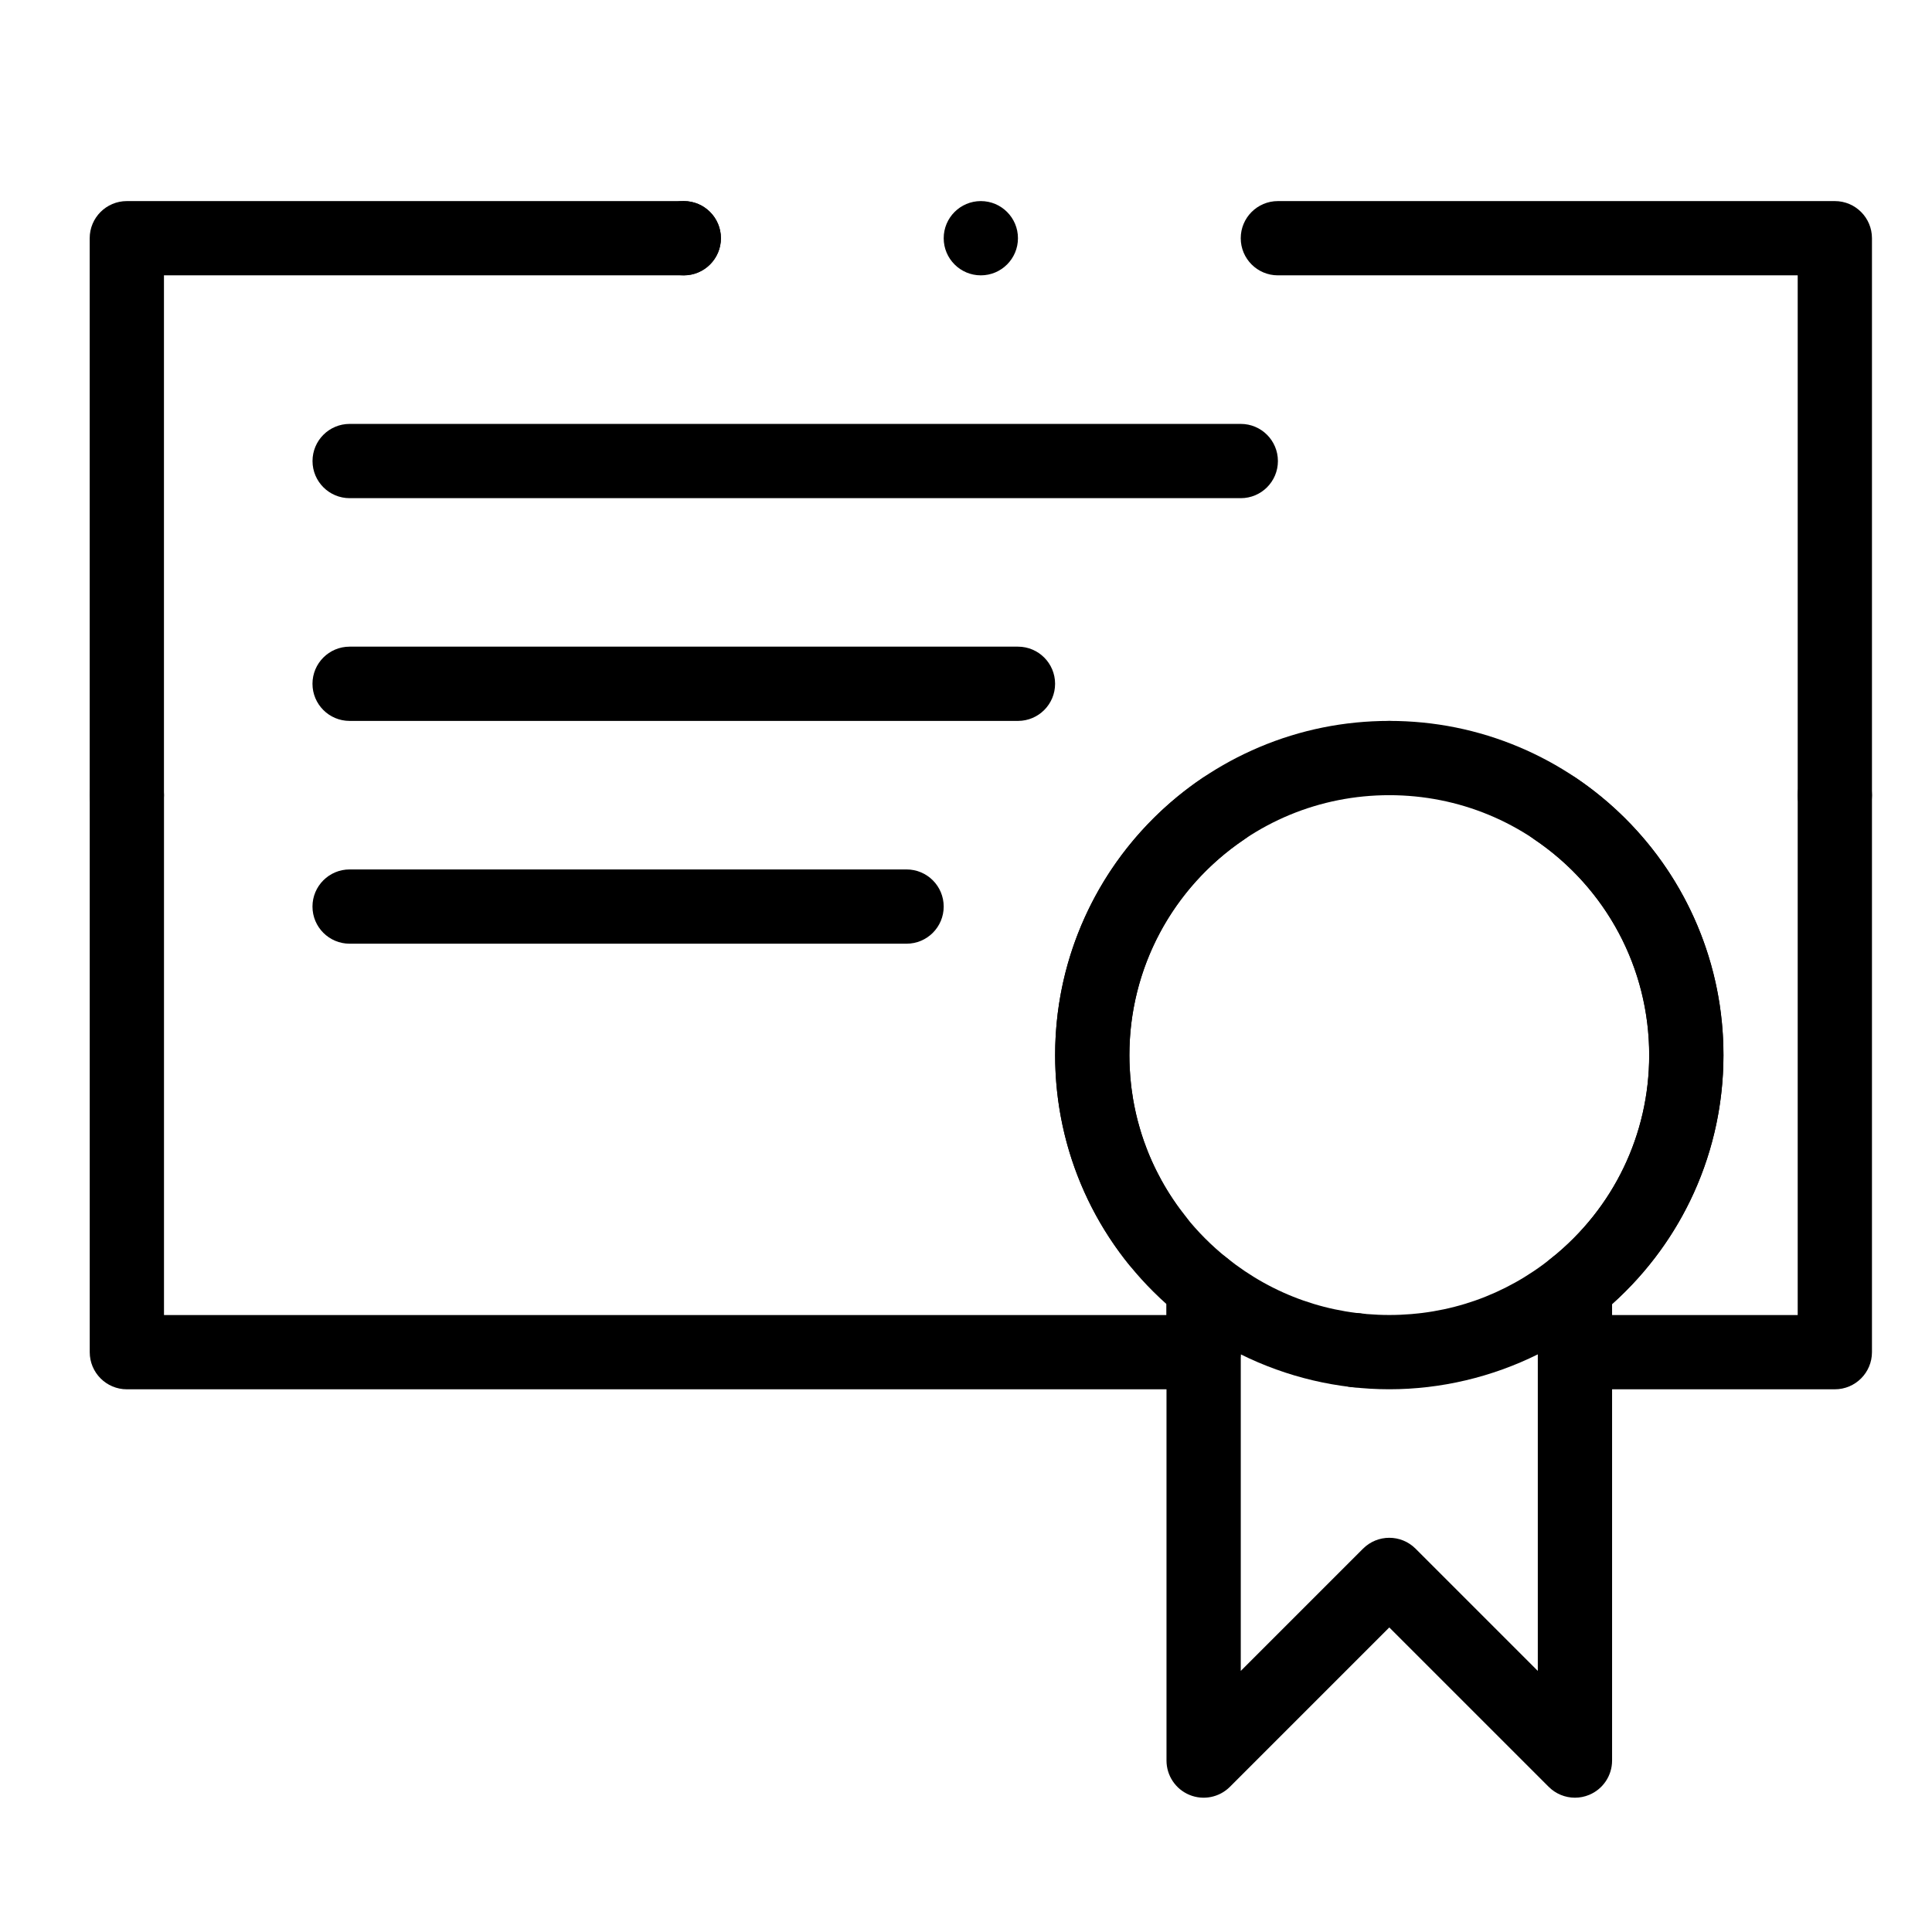
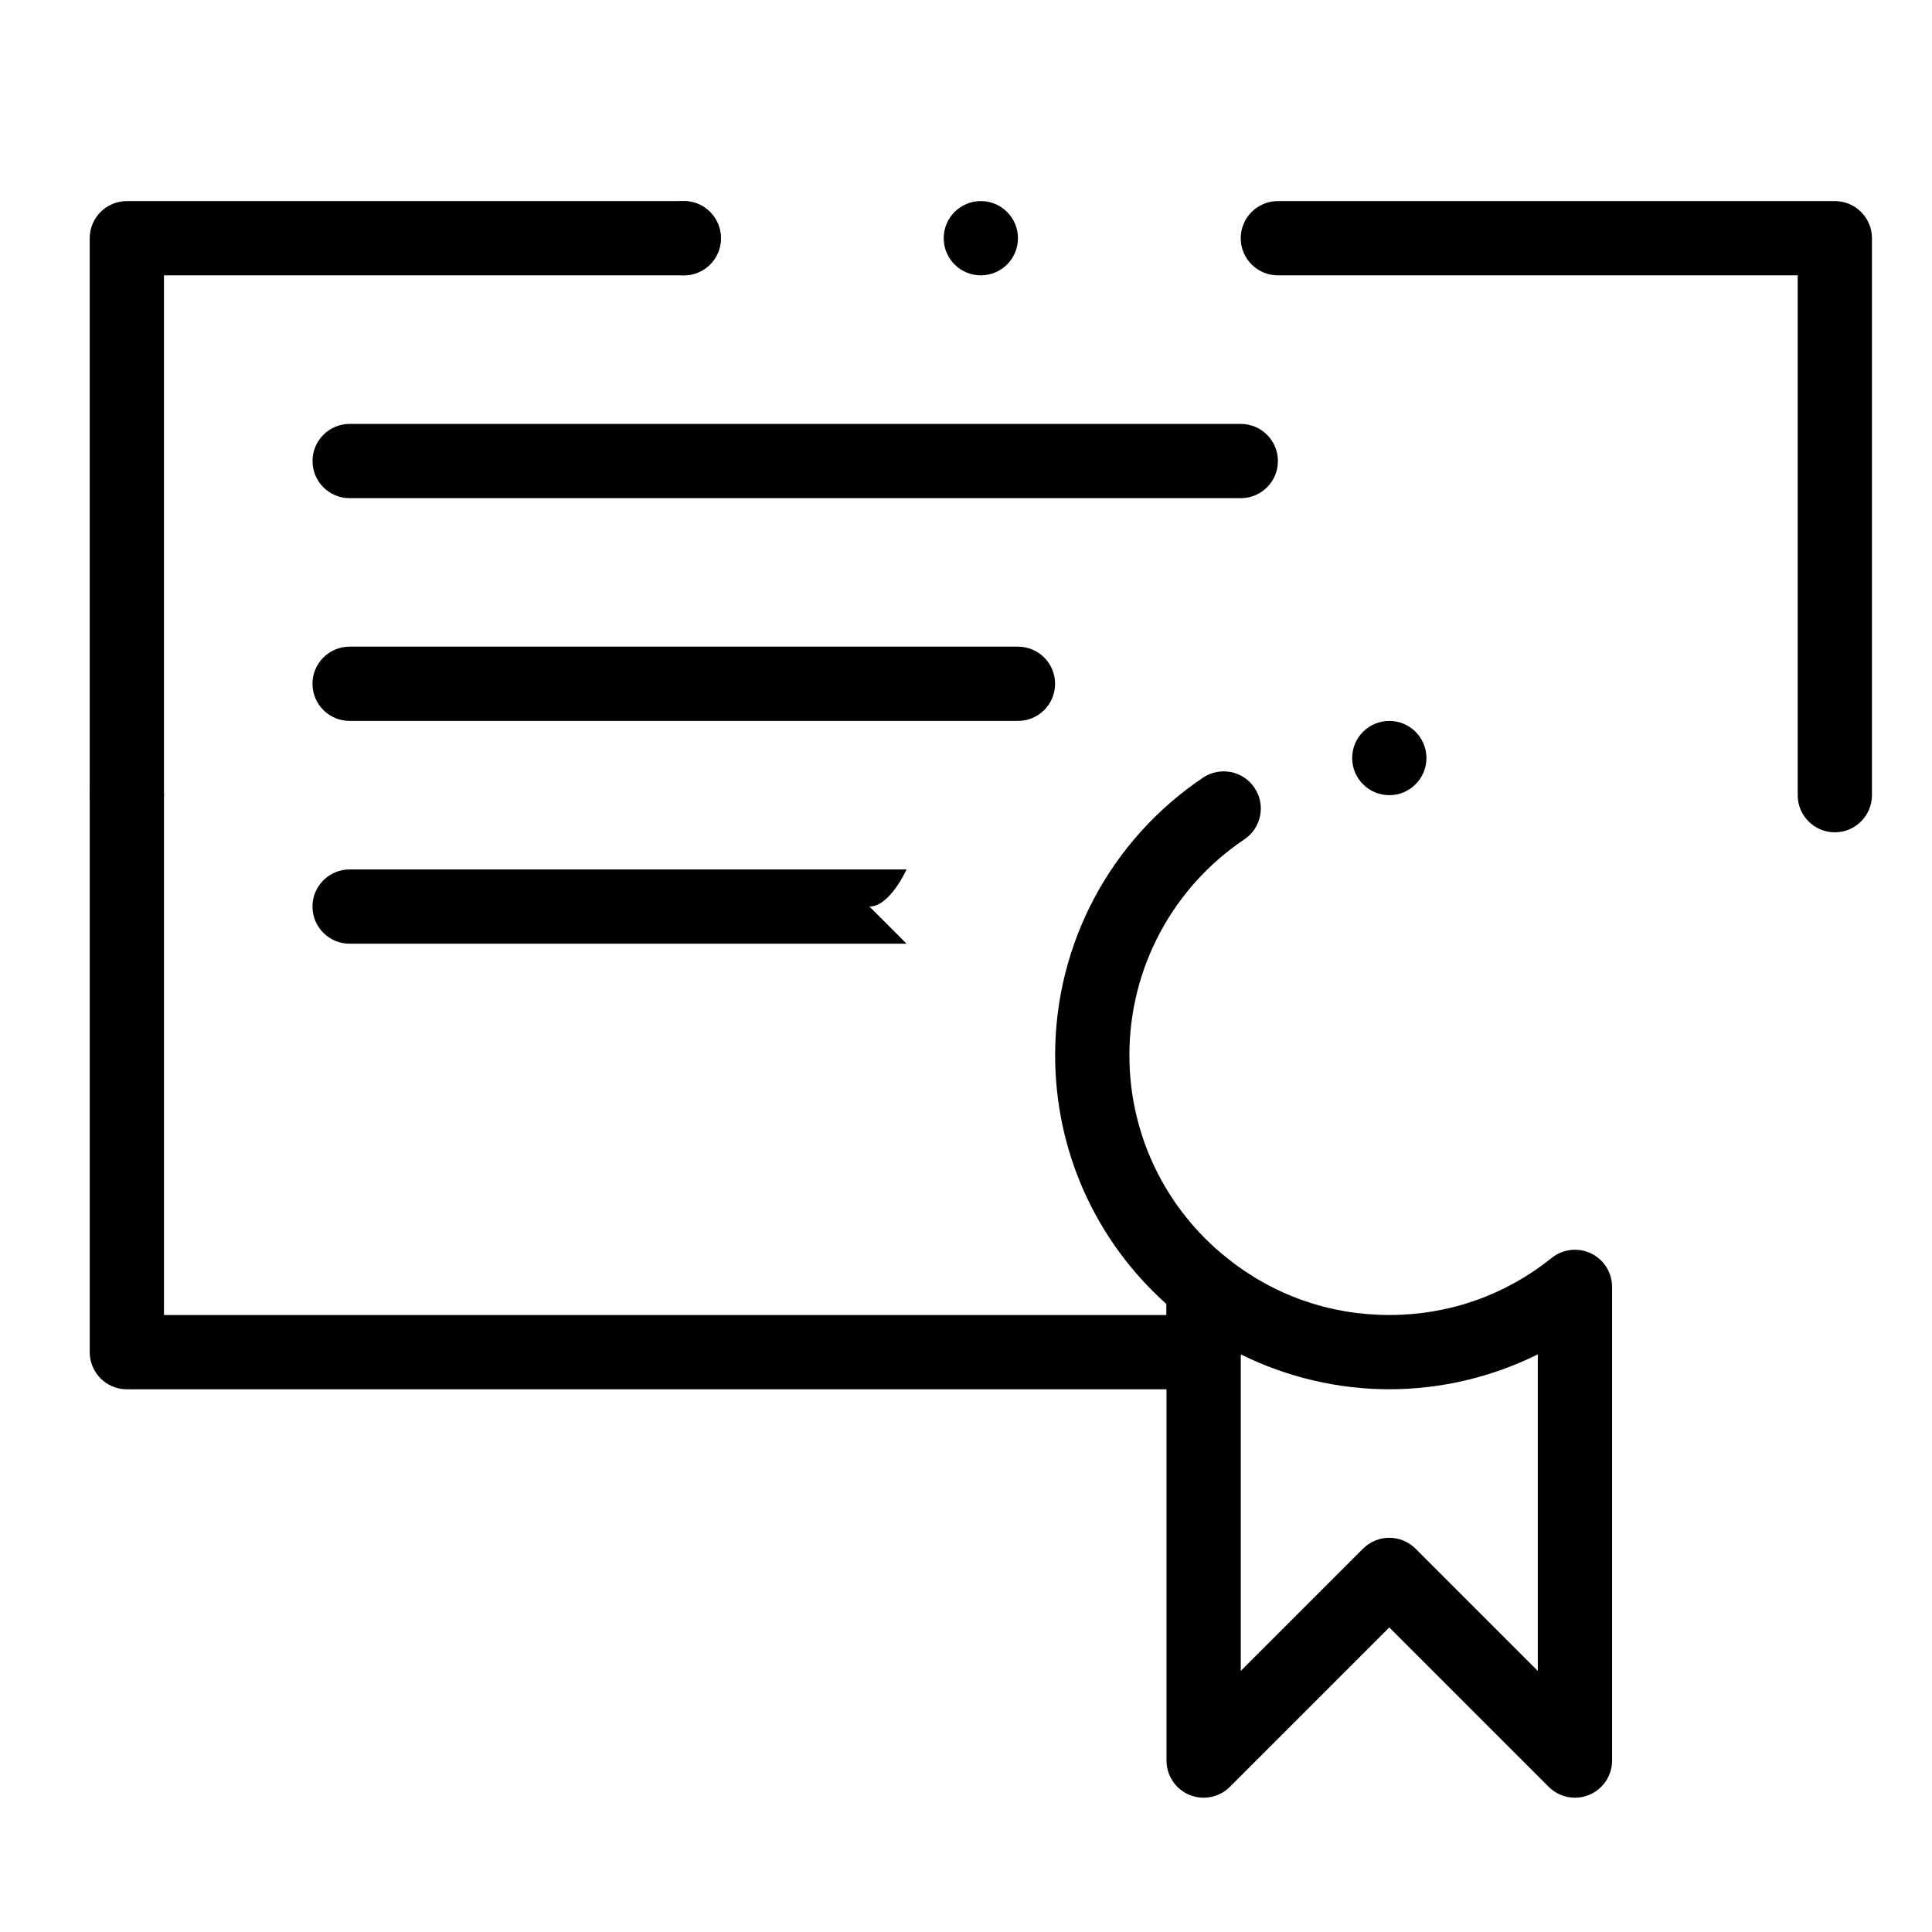
<svg xmlns="http://www.w3.org/2000/svg" fill="#000000" width="800px" height="800px" version="1.1" viewBox="144 144 512 512">
  <g>
    <path d="m472.82 276.02h-236.16c-5.434 0-9.84-4.406-9.84-9.84 0-5.434 4.406-9.84 9.84-9.84h236.16c5.434 0 9.84 4.406 9.84 9.84 0.004 5.434-4.402 9.84-9.836 9.84z" />
    <path d="m413.77 335.05h-177.12c-5.434 0-9.84-4.406-9.84-9.84s4.406-9.84 9.84-9.84h177.12c5.434 0 9.84 4.406 9.84 9.84s-4.406 9.84-9.84 9.84z" />
-     <path d="m384.25 394.09h-147.6c-5.434 0-9.84-4.406-9.84-9.84s4.406-9.84 9.84-9.84h147.6c5.434 0 9.84 4.406 9.84 9.84s-4.406 9.84-9.84 9.84z" />
+     <path d="m384.25 394.09h-147.6c-5.434 0-9.84-4.406-9.84-9.84s4.406-9.84 9.84-9.84h147.6s-4.406 9.84-9.84 9.84z" />
    <path d="m630.25 364.57c-5.434 0-9.84-4.406-9.84-9.84v-137.76h-137.76c-5.434 0-9.84-4.406-9.84-9.84 0-5.434 4.406-9.84 9.84-9.84h147.6c5.434 0 9.84 4.406 9.84 9.84v147.6c-0.004 5.434-4.41 9.84-9.844 9.84z" />
    <path d="m394.09 207.13c0-5.434 4.41-9.84 9.84-9.84 5.434 0 9.84 4.41 9.84 9.84 0 5.434-4.41 9.84-9.84 9.84-5.43 0-9.84-4.406-9.84-9.84zm-78.719 0c0-5.434 4.41-9.84 9.84-9.84 5.434 0 9.84 4.41 9.84 9.84 0 5.434-4.41 9.84-9.84 9.84-5.434 0-9.84-4.406-9.84-9.84z" />
    <path d="m177.61 364.57c-5.434 0-9.84-4.406-9.84-9.84v-147.6c0-5.434 4.406-9.84 9.84-9.84h147.6c5.434 0 9.84 4.406 9.84 9.84 0 5.434-4.406 9.84-9.84 9.84h-137.76v137.76c0 5.434-4.406 9.84-9.84 9.84z" />
    <path d="m462.98 512.18h-285.36c-5.434 0-9.84-4.406-9.84-9.84v-147.6c0-5.434 4.406-9.84 9.84-9.84 5.434 0 9.84 4.406 9.84 9.84v137.76h265.68v-2.891c-18.82-16.82-29.52-40.605-29.52-65.988 0-29.535 14.648-57.02 39.18-73.527 4.508-3.035 10.625-1.836 13.656 2.672 3.035 4.508 1.836 10.625-2.672 13.656-19.086 12.84-30.484 34.223-30.484 57.195 0 20.992 9.418 40.586 25.836 53.754 2.328 1.867 3.684 4.691 3.684 7.676l0.004 17.293c0 5.434-4.406 9.84-9.84 9.84z" />
    <path d="m502.34 344.89c0-5.434 4.406-9.84 9.84-9.84 5.434 0 9.84 4.41 9.84 9.84 0 5.434-4.41 9.84-9.84 9.84-5.434 0-9.84-4.41-9.84-9.84z" />
-     <path d="m630.25 512.18h-68.879c-5.434 0-9.84-4.406-9.84-9.84v-17.289c0-2.984 1.355-5.809 3.684-7.676 16.418-13.172 25.836-32.762 25.836-53.758 0-22.973-11.398-44.355-30.488-57.195-4.508-3.035-5.707-9.148-2.672-13.656 3.035-4.508 9.148-5.703 13.656-2.672 24.535 16.504 39.184 43.992 39.184 73.523 0 25.383-10.699 49.168-29.52 65.988v2.894h49.199v-137.76c0-5.434 4.406-9.84 9.84-9.84s9.84 4.406 9.84 9.84v147.6c0 5.434-4.406 9.84-9.84 9.84z" />
    <path d="m561.38 620.41c-2.562 0-5.078-1-6.961-2.883l-42.242-42.238-42.242 42.242c-2.812 2.812-7.047 3.656-10.723 2.133-3.68-1.523-6.078-5.113-6.078-9.094v-125.53c0-3.785 2.172-7.234 5.582-8.871 3.414-1.637 7.461-1.172 10.414 1.195 12.344 9.895 27.227 15.125 43.047 15.125 15.82 0 30.703-5.231 43.043-15.125 2.953-2.367 7-2.832 10.414-1.195 3.41 1.637 5.582 5.086 5.582 8.871v125.53c0 3.981-2.398 7.566-6.074 9.09-1.219 0.508-2.496 0.75-3.762 0.75zm-49.203-68.879c2.519 0 5.035 0.961 6.957 2.883l32.402 32.402v-83.895c-12.168 6.031-25.672 9.25-39.359 9.25s-27.191-3.219-39.359-9.25v83.895l32.402-32.402c1.922-1.922 4.438-2.883 6.957-2.883z" />
-     <path d="m503.39 511.68c-0.363 0-0.738-0.02-1.102-0.059-2.617-0.285-4.961-1.582-6.594-3.629-1.645-2.055-2.391-4.625-2.098-7.234 0.551-4.988 4.754-8.758 9.762-8.758 0.363 0 0.738 0.02 1.113 0.066 2.606 0.285 4.949 1.574 6.594 3.633 1.633 2.055 2.383 4.625 2.098 7.231-0.562 4.992-4.766 8.75-9.773 8.75zm57.871-16.699c-3.012 0-5.816-1.348-7.695-3.699-1.398-1.75-2.164-3.945-2.152-6.168 0.02-3 1.359-5.785 3.699-7.656 0.039-0.031 0.07-0.059 0.109-0.09 16.418-13.188 25.836-32.777 25.836-53.758-0.012-18.391-7.172-35.691-20.172-48.707-13.027-13-30.328-20.172-48.707-20.172-18.391 0-35.68 7.172-48.707 20.172-13 13.02-20.164 30.316-20.172 48.707 0.012 15.785 5.207 30.633 15.047 42.949 3.383 4.231 2.695 10.441-1.543 13.828-1.762 1.406-3.887 2.152-6.141 2.152-3 0-5.805-1.348-7.684-3.691-6.141-7.664-10.922-16.234-14.219-25.465-3.414-9.555-5.137-19.57-5.137-29.777 0-11.957 2.344-23.559 6.957-34.469 4.469-10.547 10.855-20.016 18.98-28.152 8.141-8.129 17.605-14.516 28.152-18.98 10.914-4.613 22.516-6.957 34.469-6.957 11.953 0 23.555 2.344 34.469 6.957 10.547 4.469 20.016 10.855 28.152 18.98 8.129 8.137 14.516 17.605 18.98 28.152 4.613 10.914 6.957 22.516 6.957 34.469 0 6.859-0.789 13.688-2.344 20.309-1.516 6.434-3.758 12.703-6.68 18.648-5.707 11.621-14.062 22.051-24.176 30.148l-0.051 0.039c-0.02 0.012-0.039 0.031-0.059 0.039-0.012 0.012-0.02 0.02-0.027 0.031-1.777 1.414-3.891 2.16-6.144 2.16z" />
  </g>
</svg>